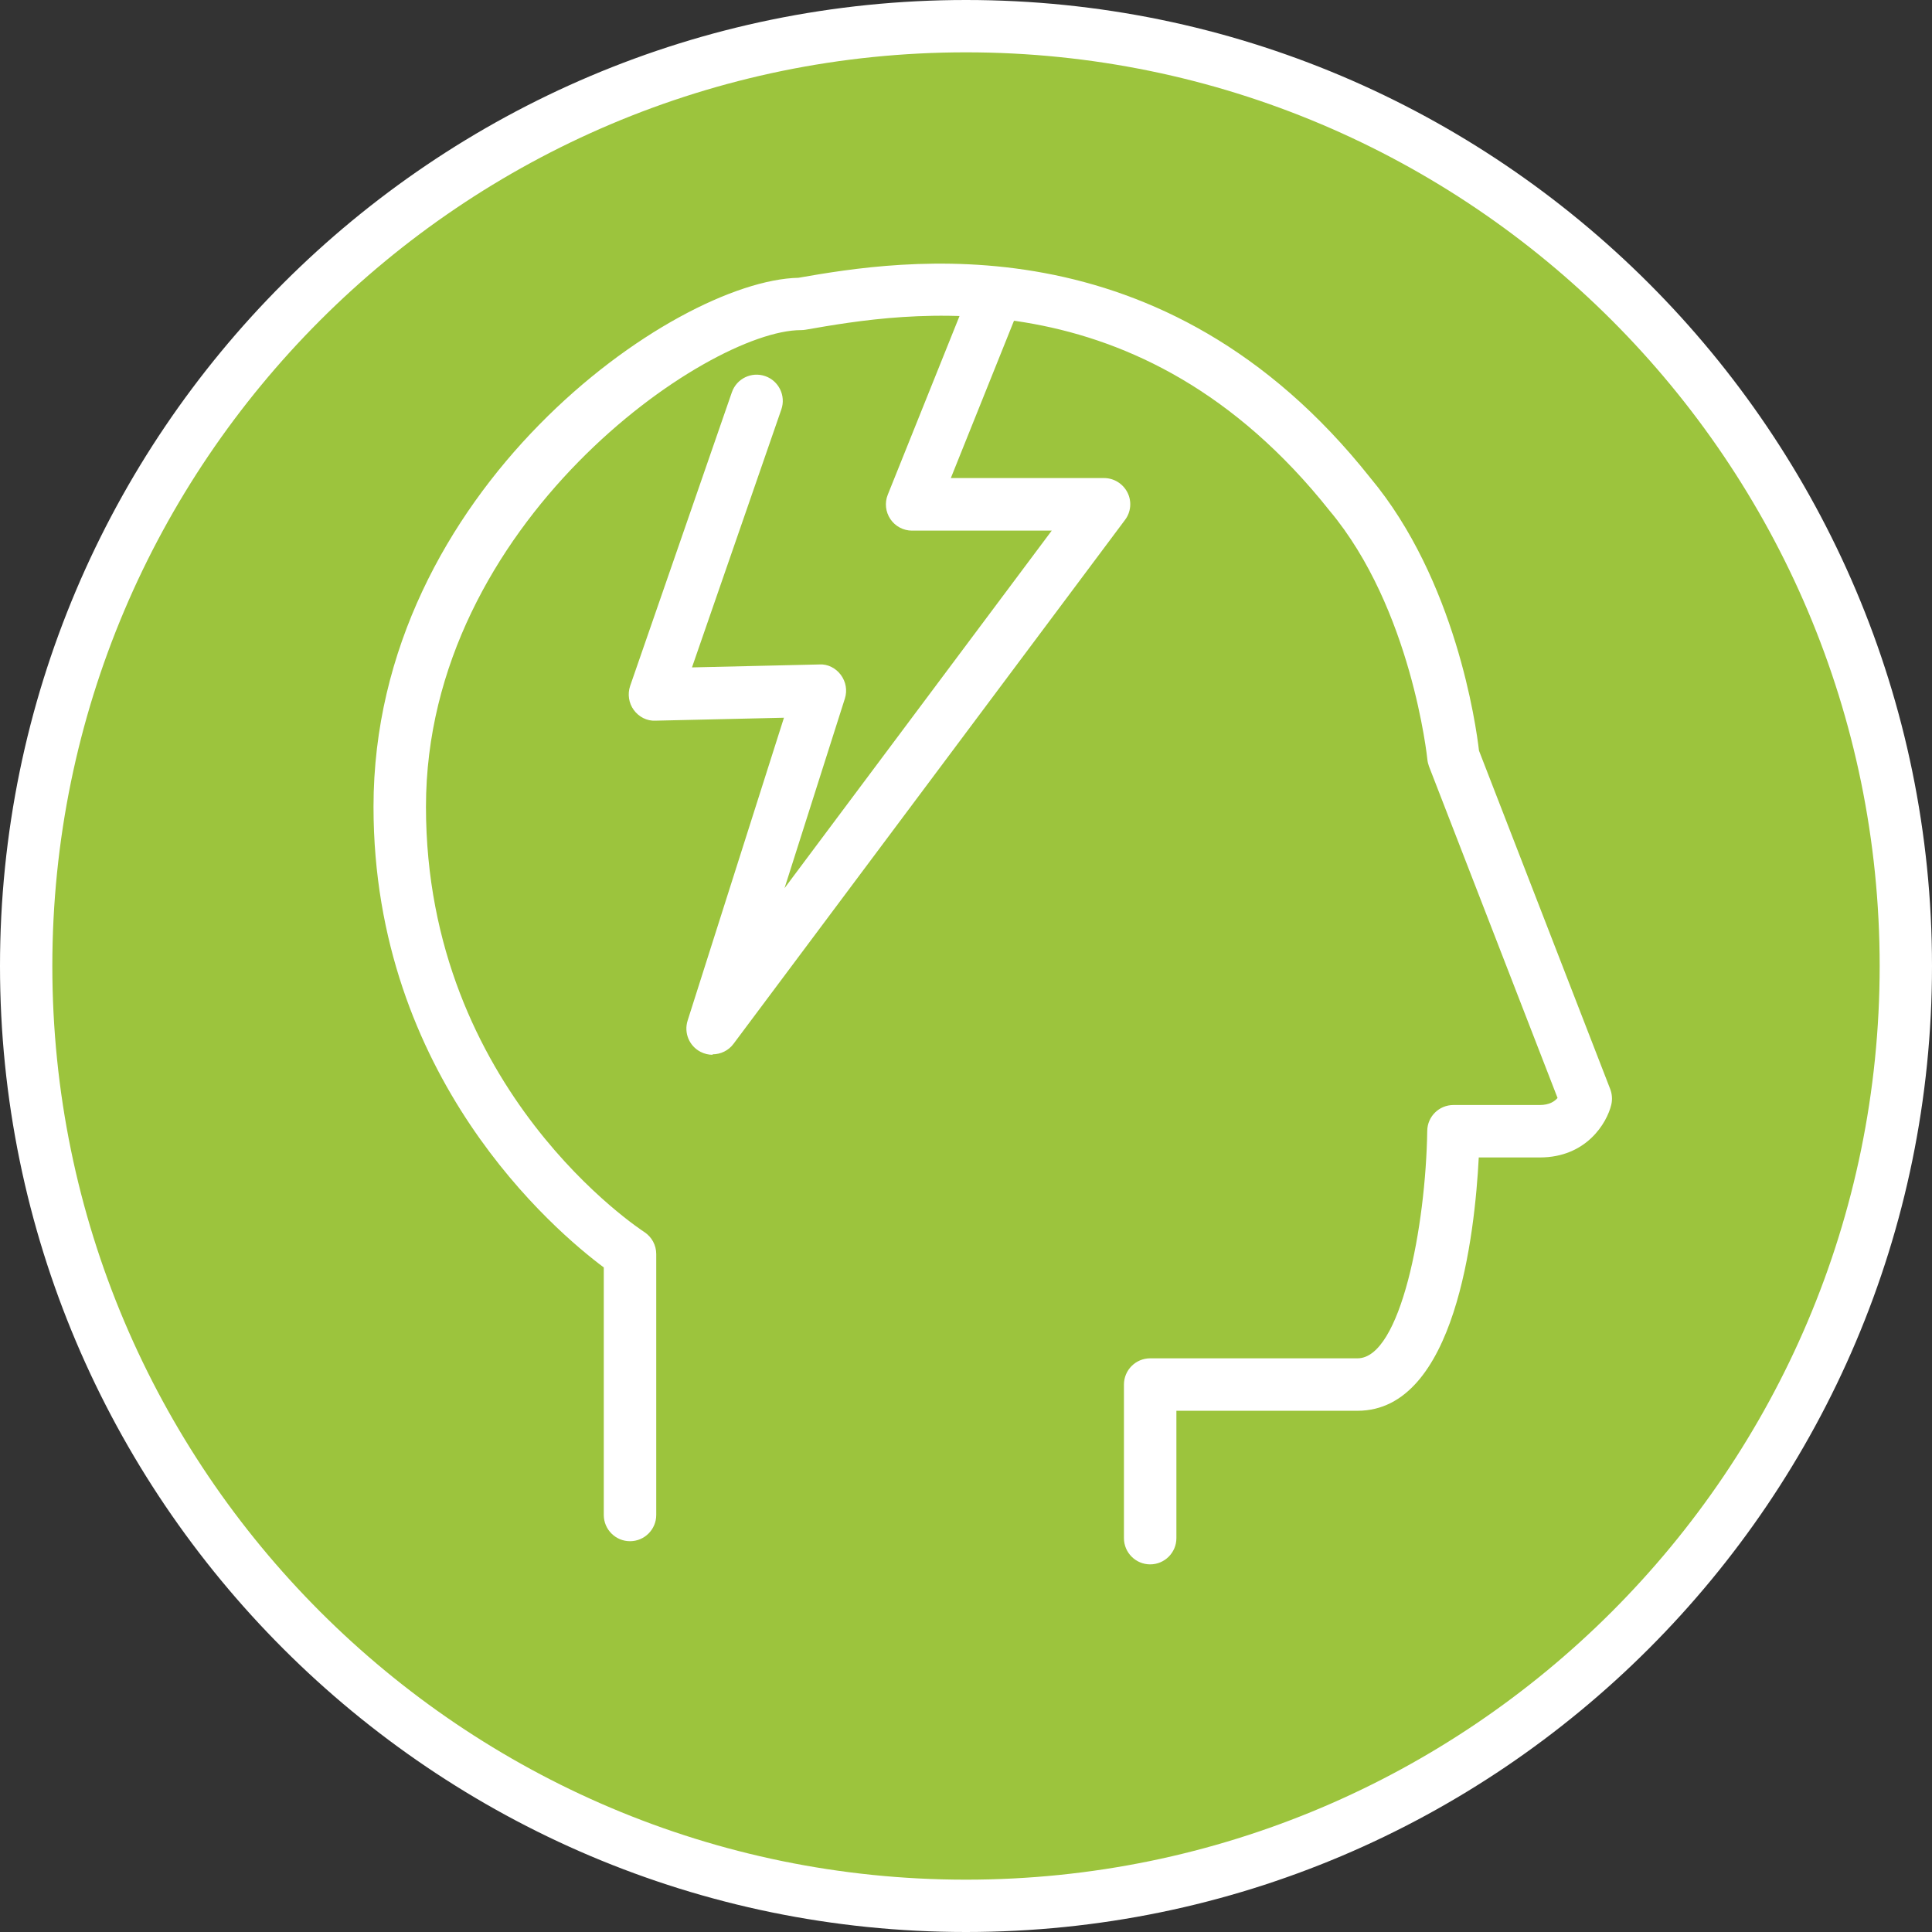
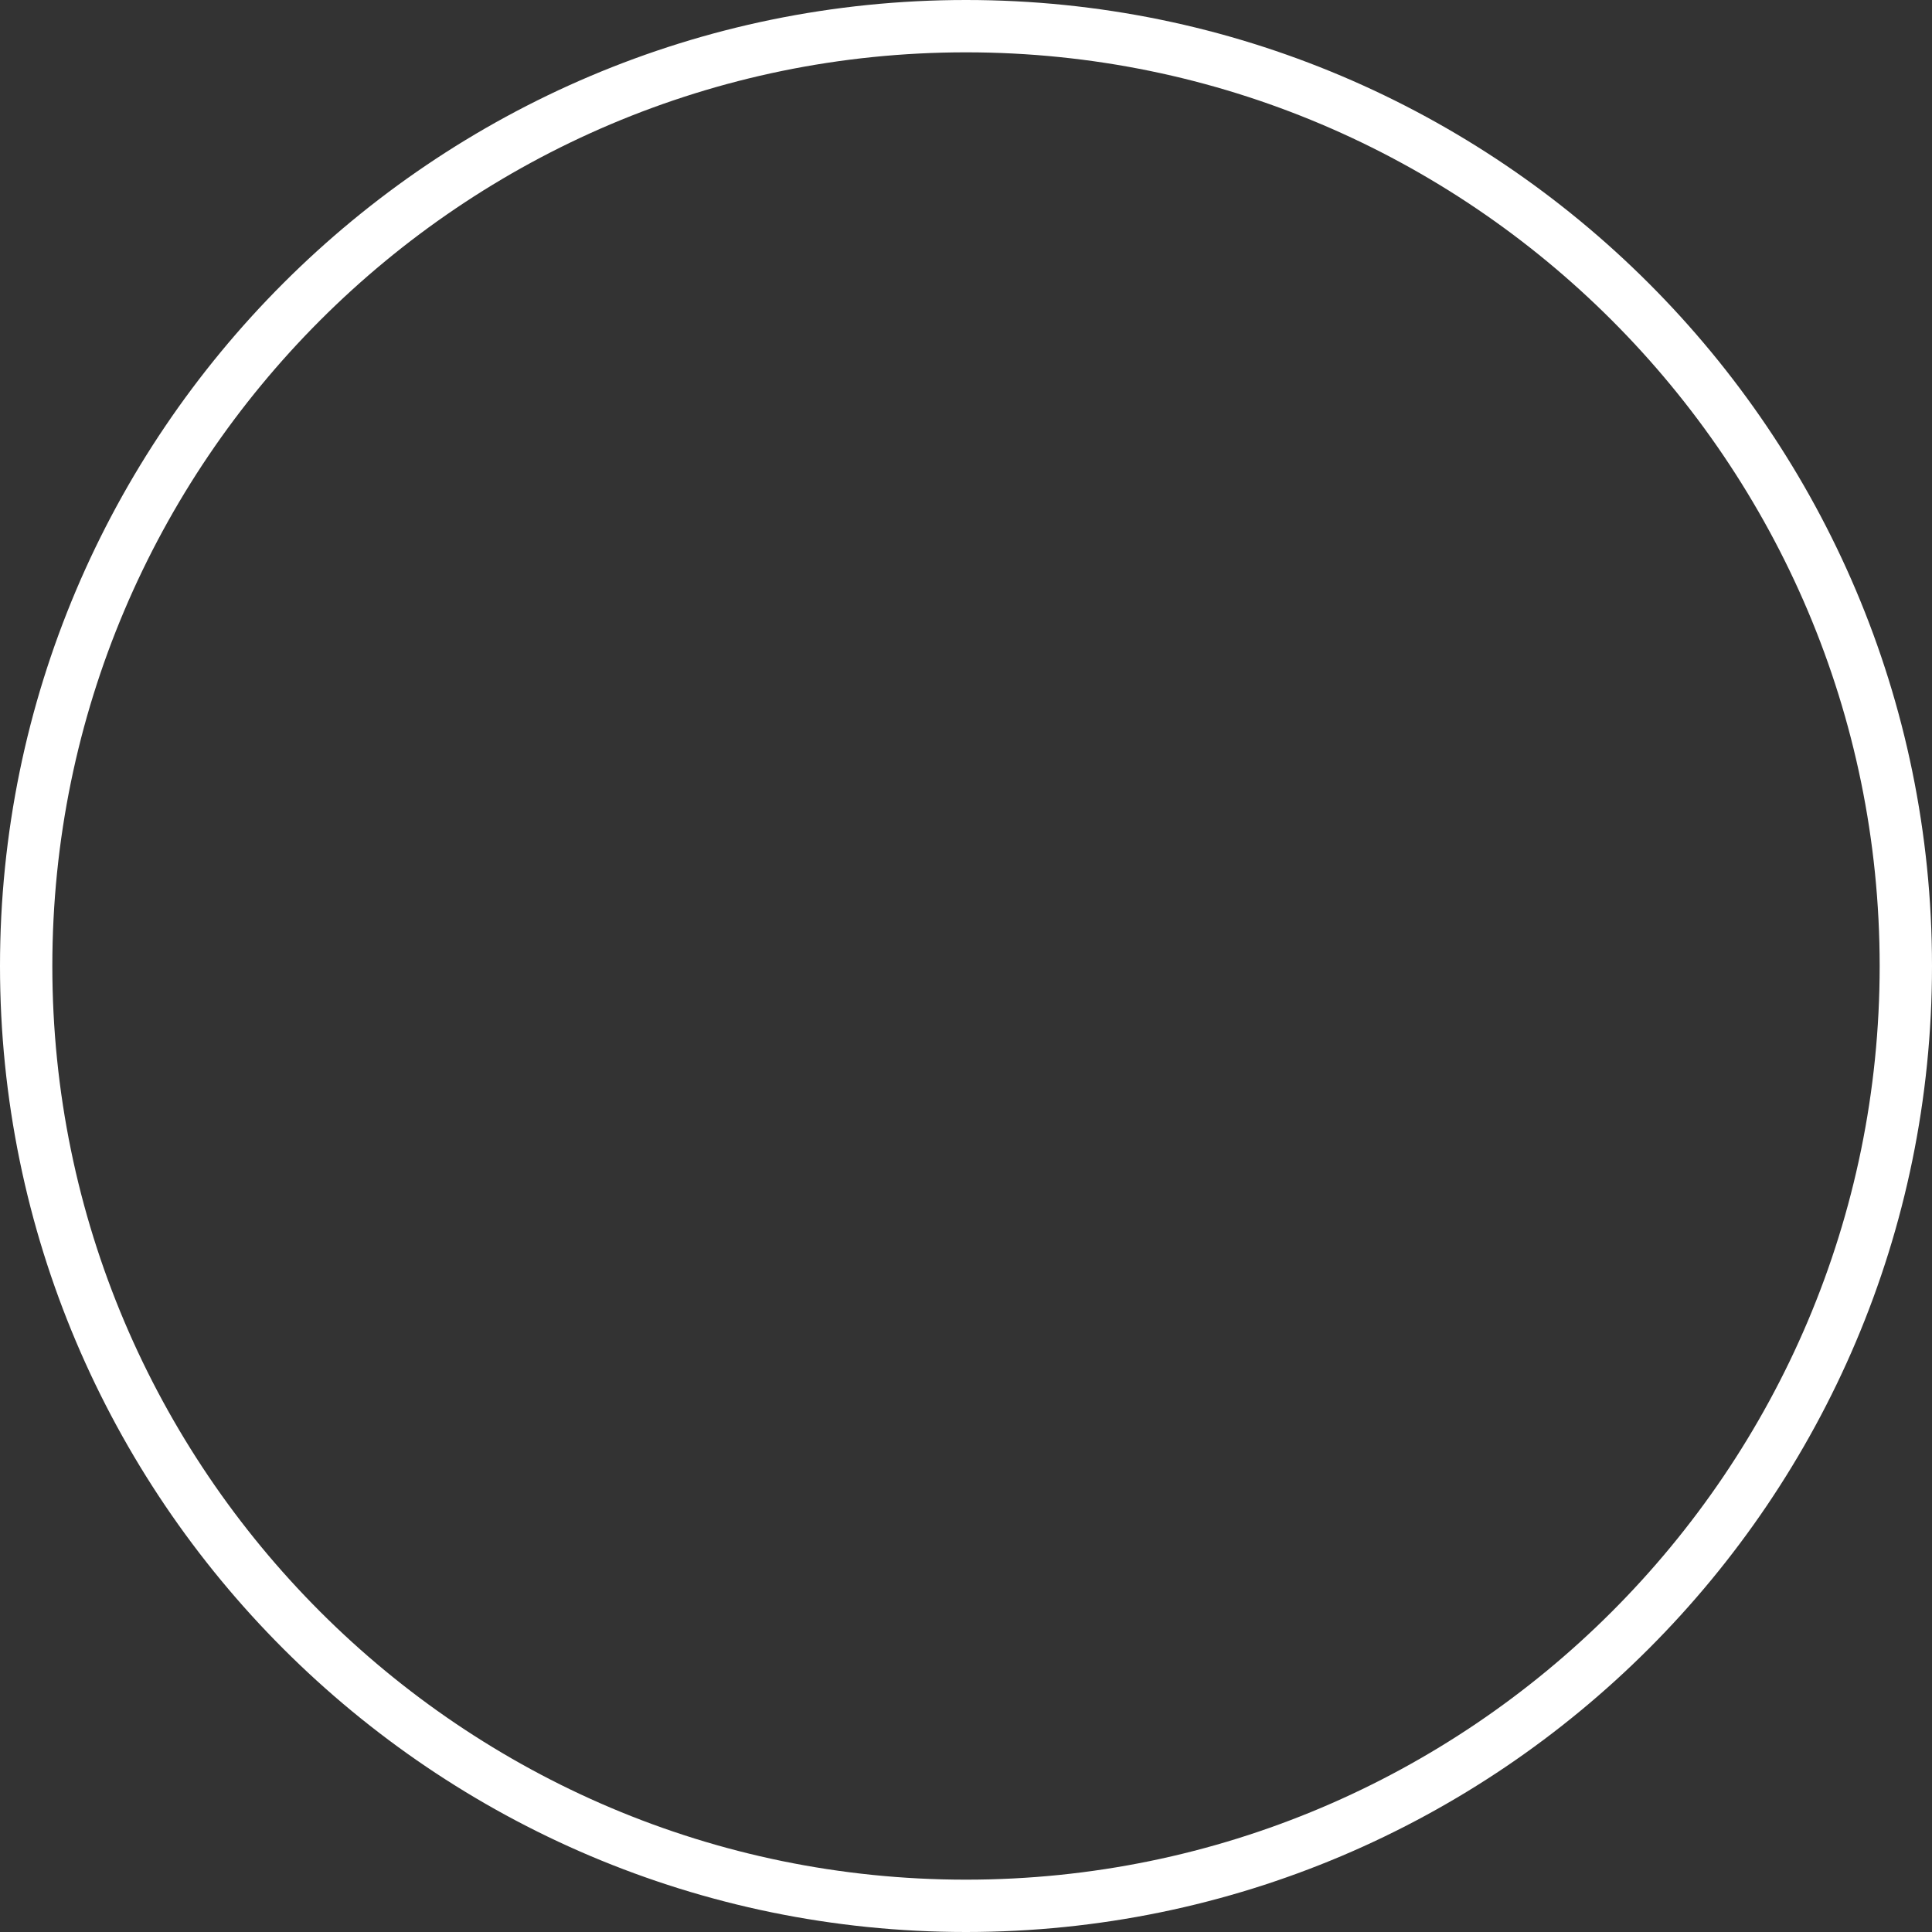
<svg xmlns="http://www.w3.org/2000/svg" id="Ebene_2" data-name="Ebene 2" viewBox="0 0 164.28 164.28" width="360px" height="360px" fill="#000000">
  <rect x="0" y="0" width="164.28" height="164.28" fill="#333333" stroke="none" />
  <g id="SVGRepo_bgCarrier" stroke-width="0" />
  <g id="SVGRepo_tracerCarrier" stroke-linecap="round" stroke-linejoin="round" />
  <g id="SVGRepo_iconCarrier">
    <defs>
      <style> .cls-1 { fill: #ffffff; } .cls-1, .cls-2 { stroke-width: 0px; } .cls-2 { fill: #9cc43d; } </style>
    </defs>
    <g id="Ebene_12" data-name="Ebene 12">
      <g>
-         <circle class="cls-2" cx="82.14" cy="82.14" r="79.44" />
        <path class="cls-1" d="M82.14,164.28C36.85,164.28,0,127.43,0,82.14S36.85,0,82.14,0s82.14,36.85,82.14,82.14-36.85,82.14-82.14,82.14ZM82.14,4.45C39.3,4.45,4.45,39.3,4.45,82.14s34.85,77.69,77.69,77.69,77.69-34.85,77.69-77.69S124.98,4.45,82.14,4.45Z" />
-         <path class="cls-1" d="M97.8,133.02c-1.23,0-2.23-1-2.23-2.23v-13.06c0-1.23,1-2.23,2.23-2.23h17.63c3.67,0,5.81-11.24,5.93-19.35.02-1.22,1.01-2.19,2.23-2.19h7.34c.83,0,1.27-.32,1.51-.6l-10.93-28.19c-.07-.19-.12-.39-.14-.59-.01-.13-1.34-12.83-8.31-21.15-16.16-20.36-36.08-16.87-44.58-15.39-.13.02-.25.03-.38.03-7.95,0-31.88,16.37-31.88,40.53s18.4,36.05,18.58,36.17c.62.41,1,1.11,1,1.86v22.19c0,1.23-1,2.23-2.23,2.23s-2.23-1-2.23-2.23v-21.05c-4.17-3.11-19.58-16.17-19.58-39.17,0-26.88,25.52-44.75,36.13-44.98,8.62-1.5,30.98-5.24,48.62,17,7.26,8.68,9,21.03,9.25,23.21l11.16,28.78c.16.42.19.88.09,1.32-.37,1.55-2.11,4.49-6.08,4.49h-5.19c-.33,6.46-1.98,21.54-10.31,21.54h-15.4v10.83c0,1.23-1,2.23-2.23,2.23Z" />
-         <path class="cls-1" d="M60.59,89.69c-.34,0-.69-.08-1.02-.25-.97-.5-1.43-1.62-1.1-2.66l8.19-25.75-10.92.25c-.73.04-1.42-.32-1.85-.91s-.54-1.35-.31-2.04l8.65-24.97c.4-1.16,1.66-1.78,2.83-1.38,1.16.4,1.78,1.67,1.38,2.83l-7.6,21.94,10.83-.25c.71-.05,1.4.31,1.83.89s.56,1.32.34,2.01l-5.13,16.12,22.72-30.4h-11.88c-.74,0-1.43-.37-1.84-.98s-.5-1.39-.22-2.08l6.79-16.91c.46-1.14,1.75-1.7,2.89-1.24,1.14.46,1.69,1.75,1.24,2.89l-5.56,13.85h13.03c.84,0,1.61.48,1.99,1.23.38.75.3,1.66-.21,2.33l-33.29,44.55c-.43.58-1.1.89-1.78.89Z" />
      </g>
    </g>
  </g>
</svg>